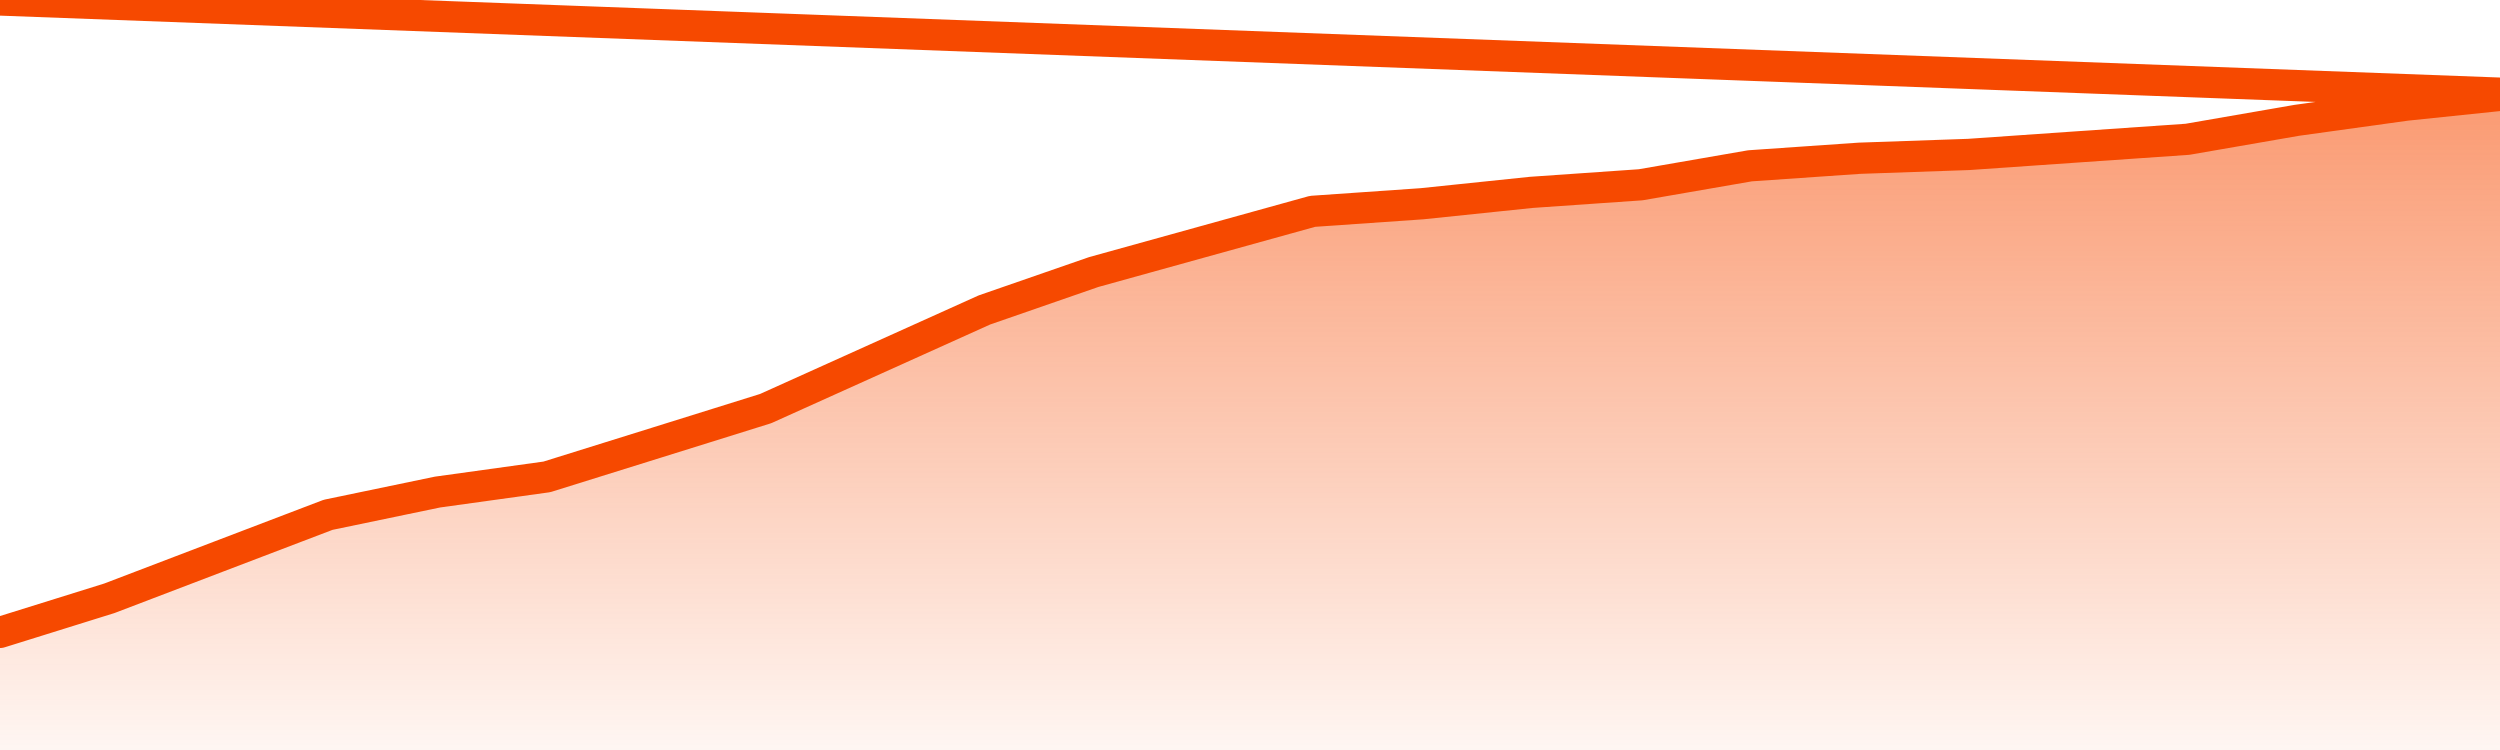
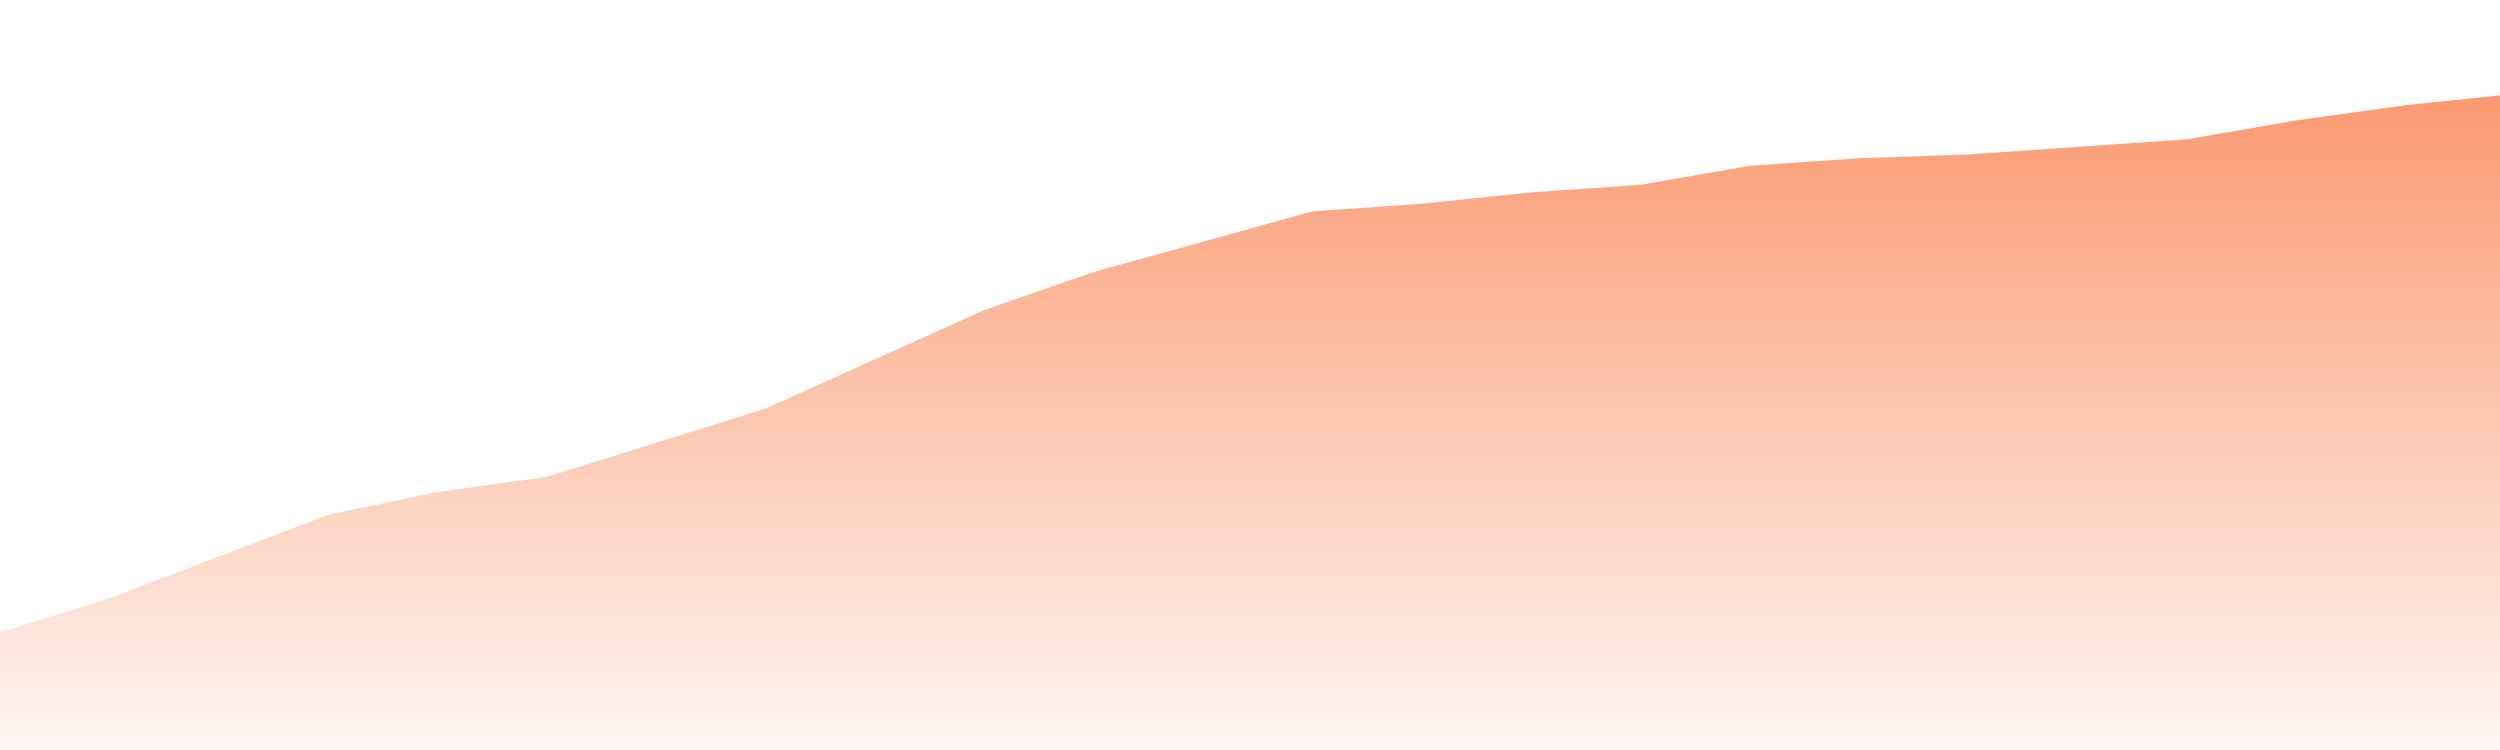
<svg xmlns="http://www.w3.org/2000/svg" version="1.1" width="80" height="24" viewBox="0 0 80 24">
  <defs>
    <linearGradient x1=".5" x2=".5" y2="1" id="gradient">
      <stop offset="0" stop-color="#F64900" />
      <stop offset="1" stop-color="#f64900" stop-opacity="0" />
    </linearGradient>
  </defs>
  <path fill="url(#gradient)" fill-opacity="0.56" stroke="none" d="M 0,26 0.0,20.237 3.5,19.145 7.0,17.809 10.5,16.474 14.0,15.746 17.5,15.26 21.0,14.168 24.5,13.075 28.0,11.497 31.5,9.919 35.0,8.705 38.5,7.734 42.0,6.763 45.5,6.52 49.0,6.156 52.5,5.913 56.0,5.306 59.5,5.064 63.0,4.942 66.5,4.699 70.0,4.457 73.5,3.85 77.0,3.364 80.5,3.0 82,26 Z" />
-   <path fill="none" stroke="#F64900" stroke-width="1" stroke-linejoin="round" stroke-linecap="round" d="M 0.0,20.237 3.5,19.145 7.0,17.809 10.5,16.474 14.0,15.746 17.5,15.26 21.0,14.168 24.5,13.075 28.0,11.497 31.5,9.919 35.0,8.705 38.5,7.734 42.0,6.763 45.5,6.52 49.0,6.156 52.5,5.913 56.0,5.306 59.5,5.064 63.0,4.942 66.5,4.699 70.0,4.457 73.5,3.85 77.0,3.364 80.5,3.0.join(' ') }" />
</svg>